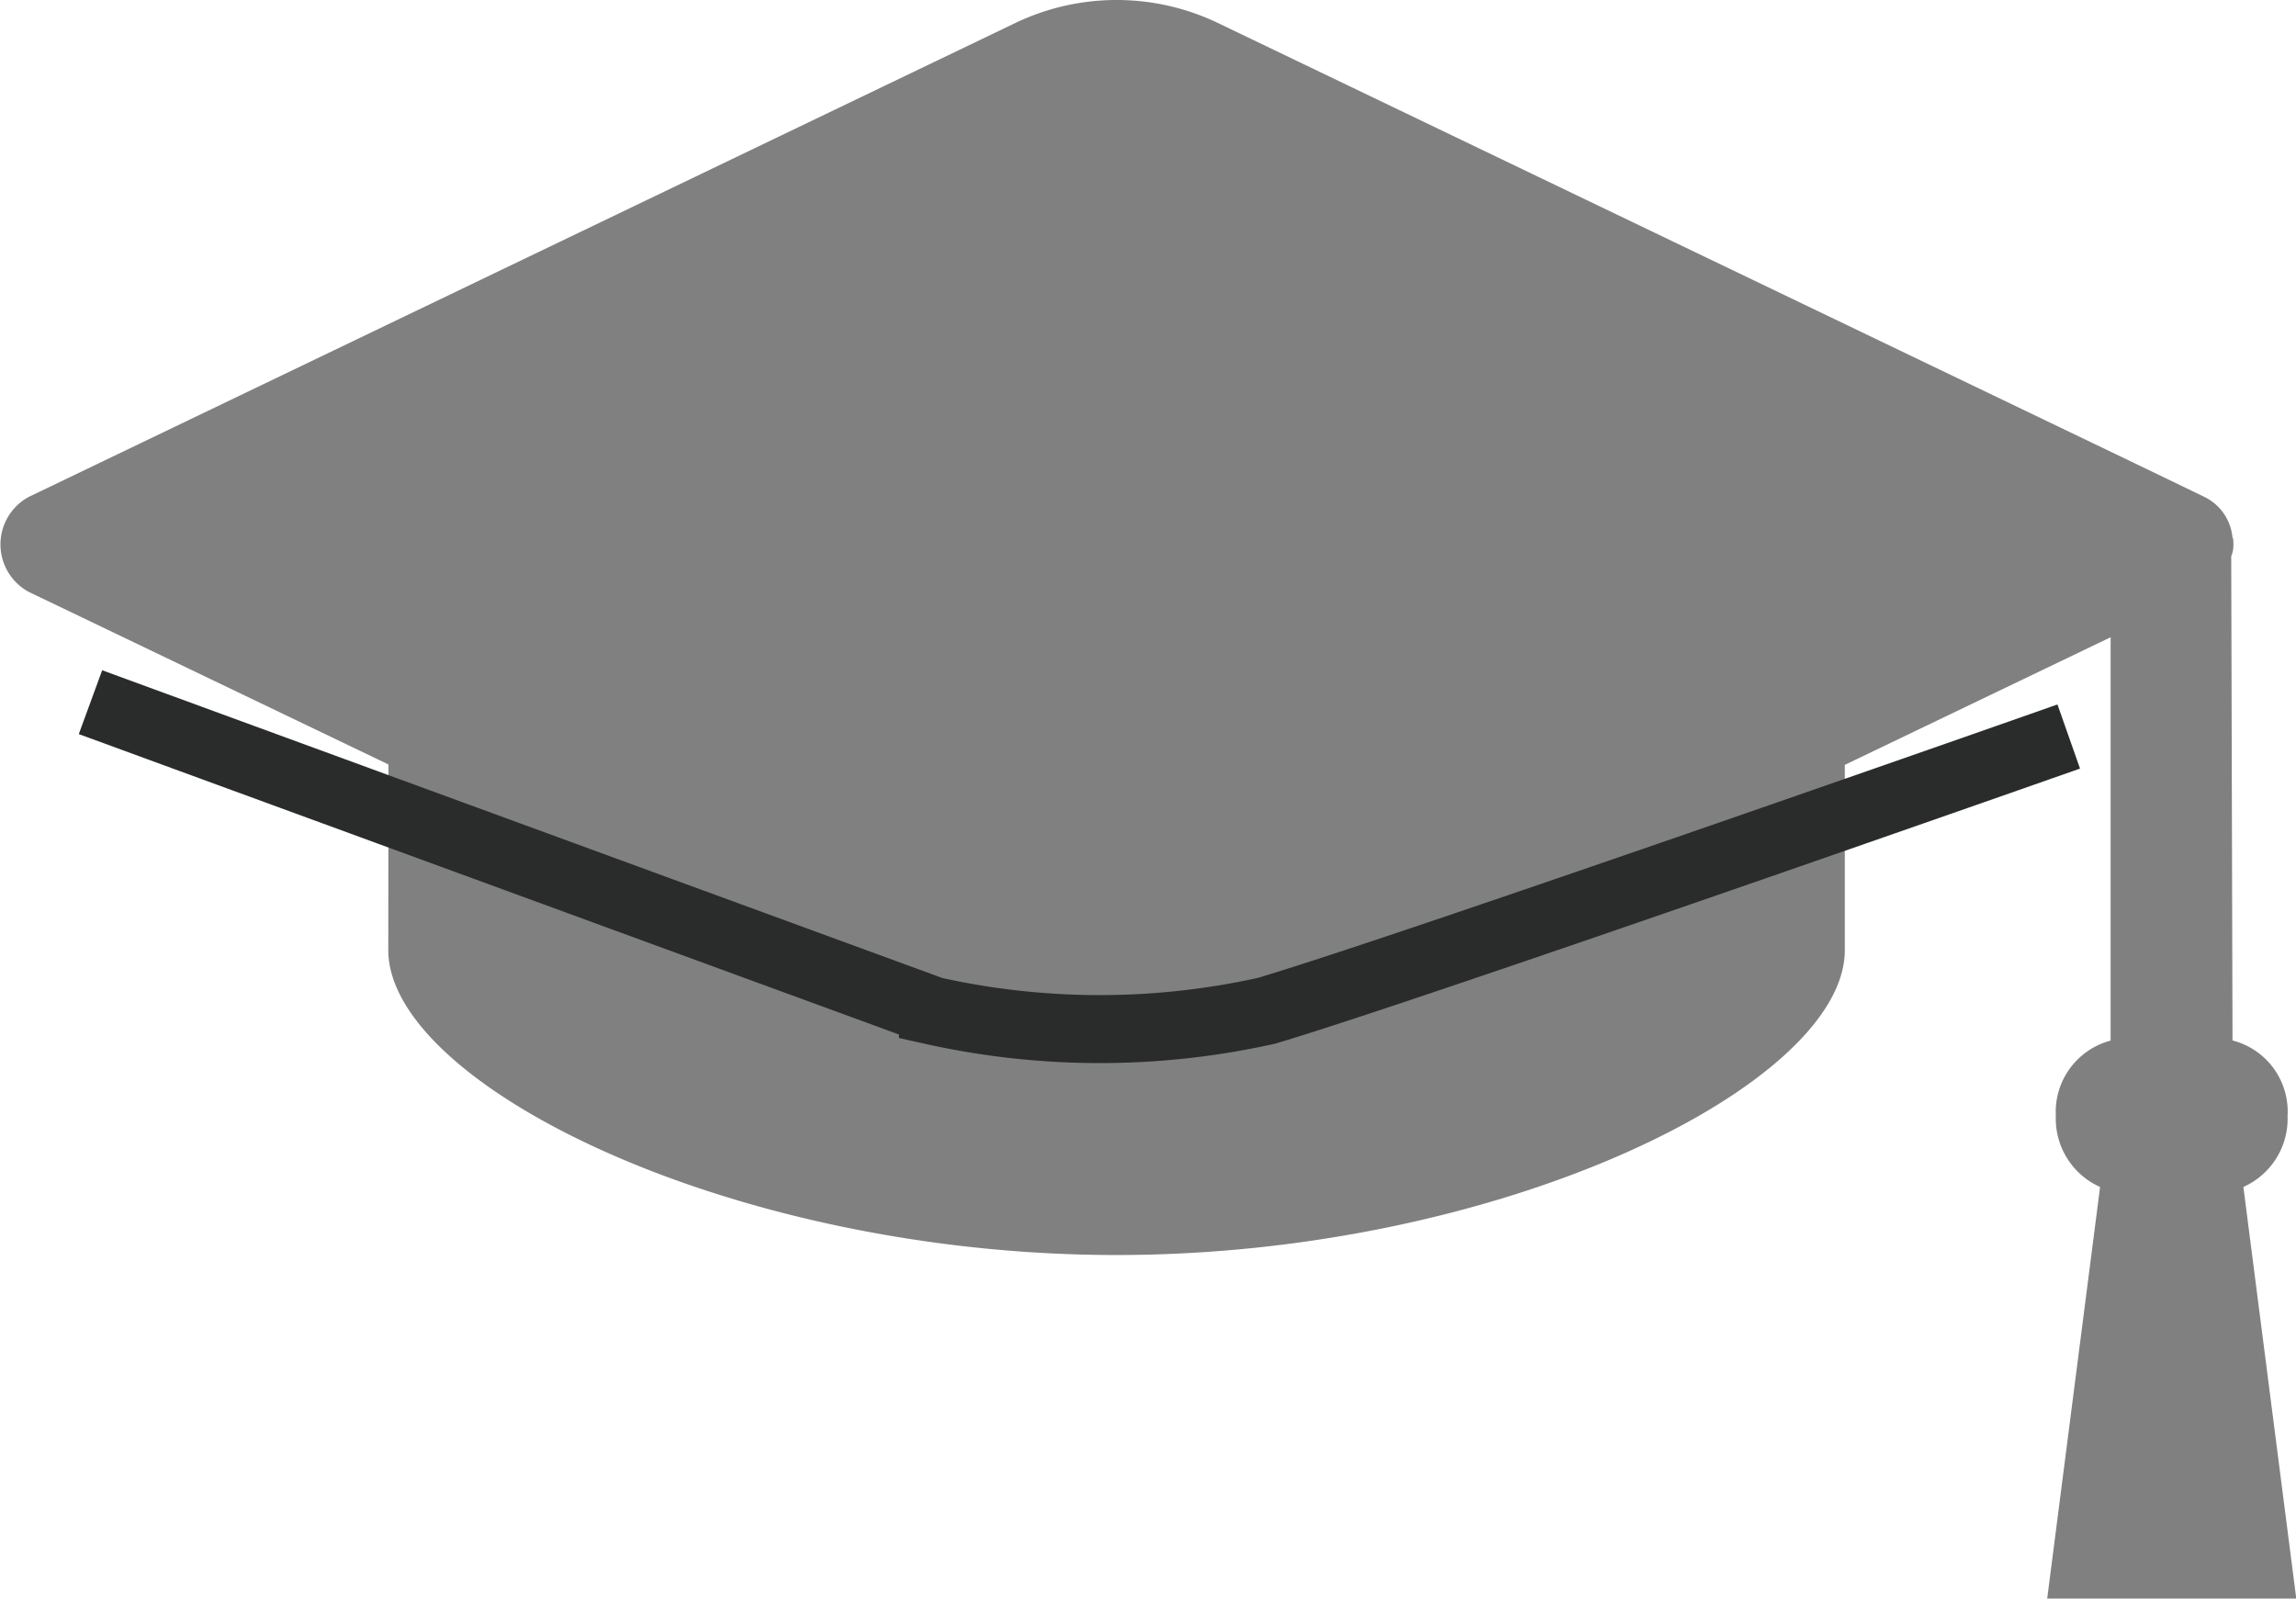
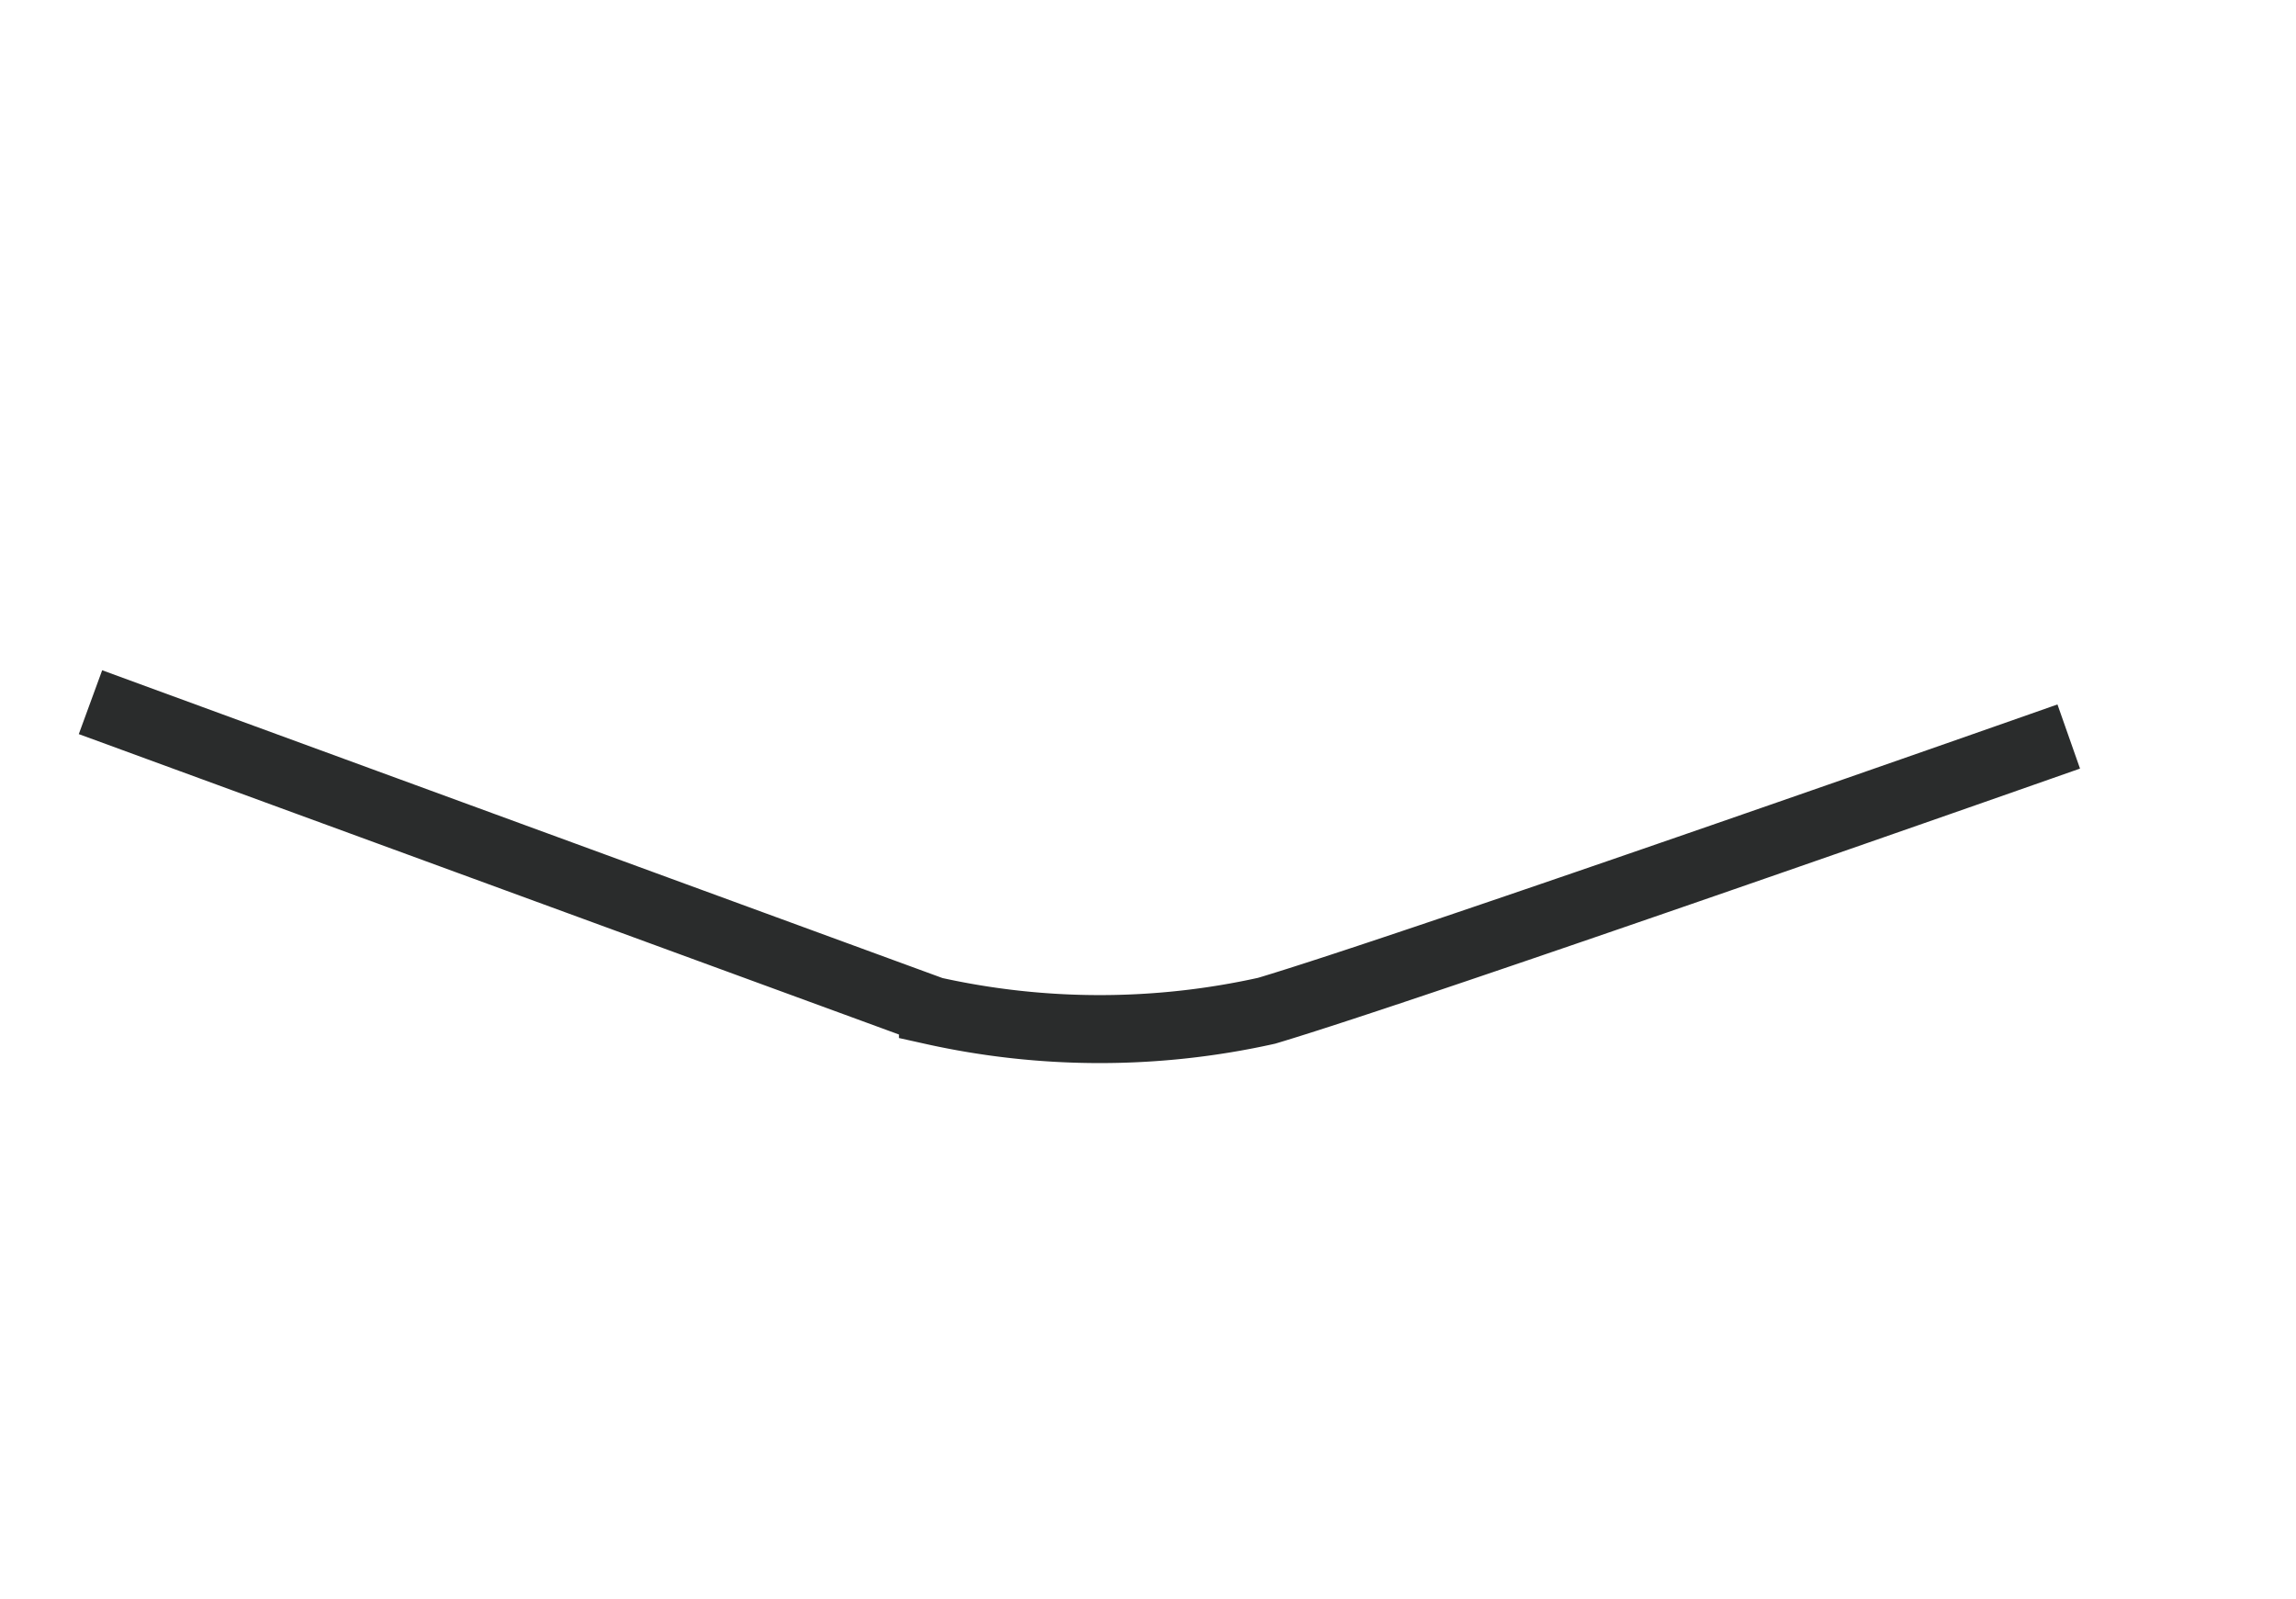
<svg xmlns="http://www.w3.org/2000/svg" width="33.775" height="23.515" data-name="Group 504" viewBox="0 0 33.775 23.515">
  <g data-name="学生の人物アイコン その3">
-     <path fill="gray" d="M5.712 13.976c0 1.977 5.044 4.485 10.713 4.485s10.713-2.508 10.713-4.485v-2.725l3.91-1.877v5.933a1.085 1.085 0 0 0-.806 1.108 1.1 1.1 0 0 0 .651 1.045l-.778 6.055h3.664l-.778-6.055a1.1 1.1 0 0 0 .65-1.045 1.08 1.08 0 0 0-.81-1.11l-.019-7.124a.4.4 0 0 0 .032-.17c0-.036 0-.1-.013-.1a.74.74 0 0 0-.41-.6l-1.036-.5L17.926.343a3.45 3.45 0 0 0-3 0L.426 7.308a.794.794 0 0 0 0 1.4l5.288 2.537Z" data-name="Path 3725" />
-   </g>
+     </g>
  <path fill="none" stroke="#2a2c2c" d="m1.331 10.329 12.393 4.539a11.3 11.3 0 0 0 4.908 0c2.155-.641 11.8-4.034 11.8-4.034" data-name="Path 3726" />
</svg>